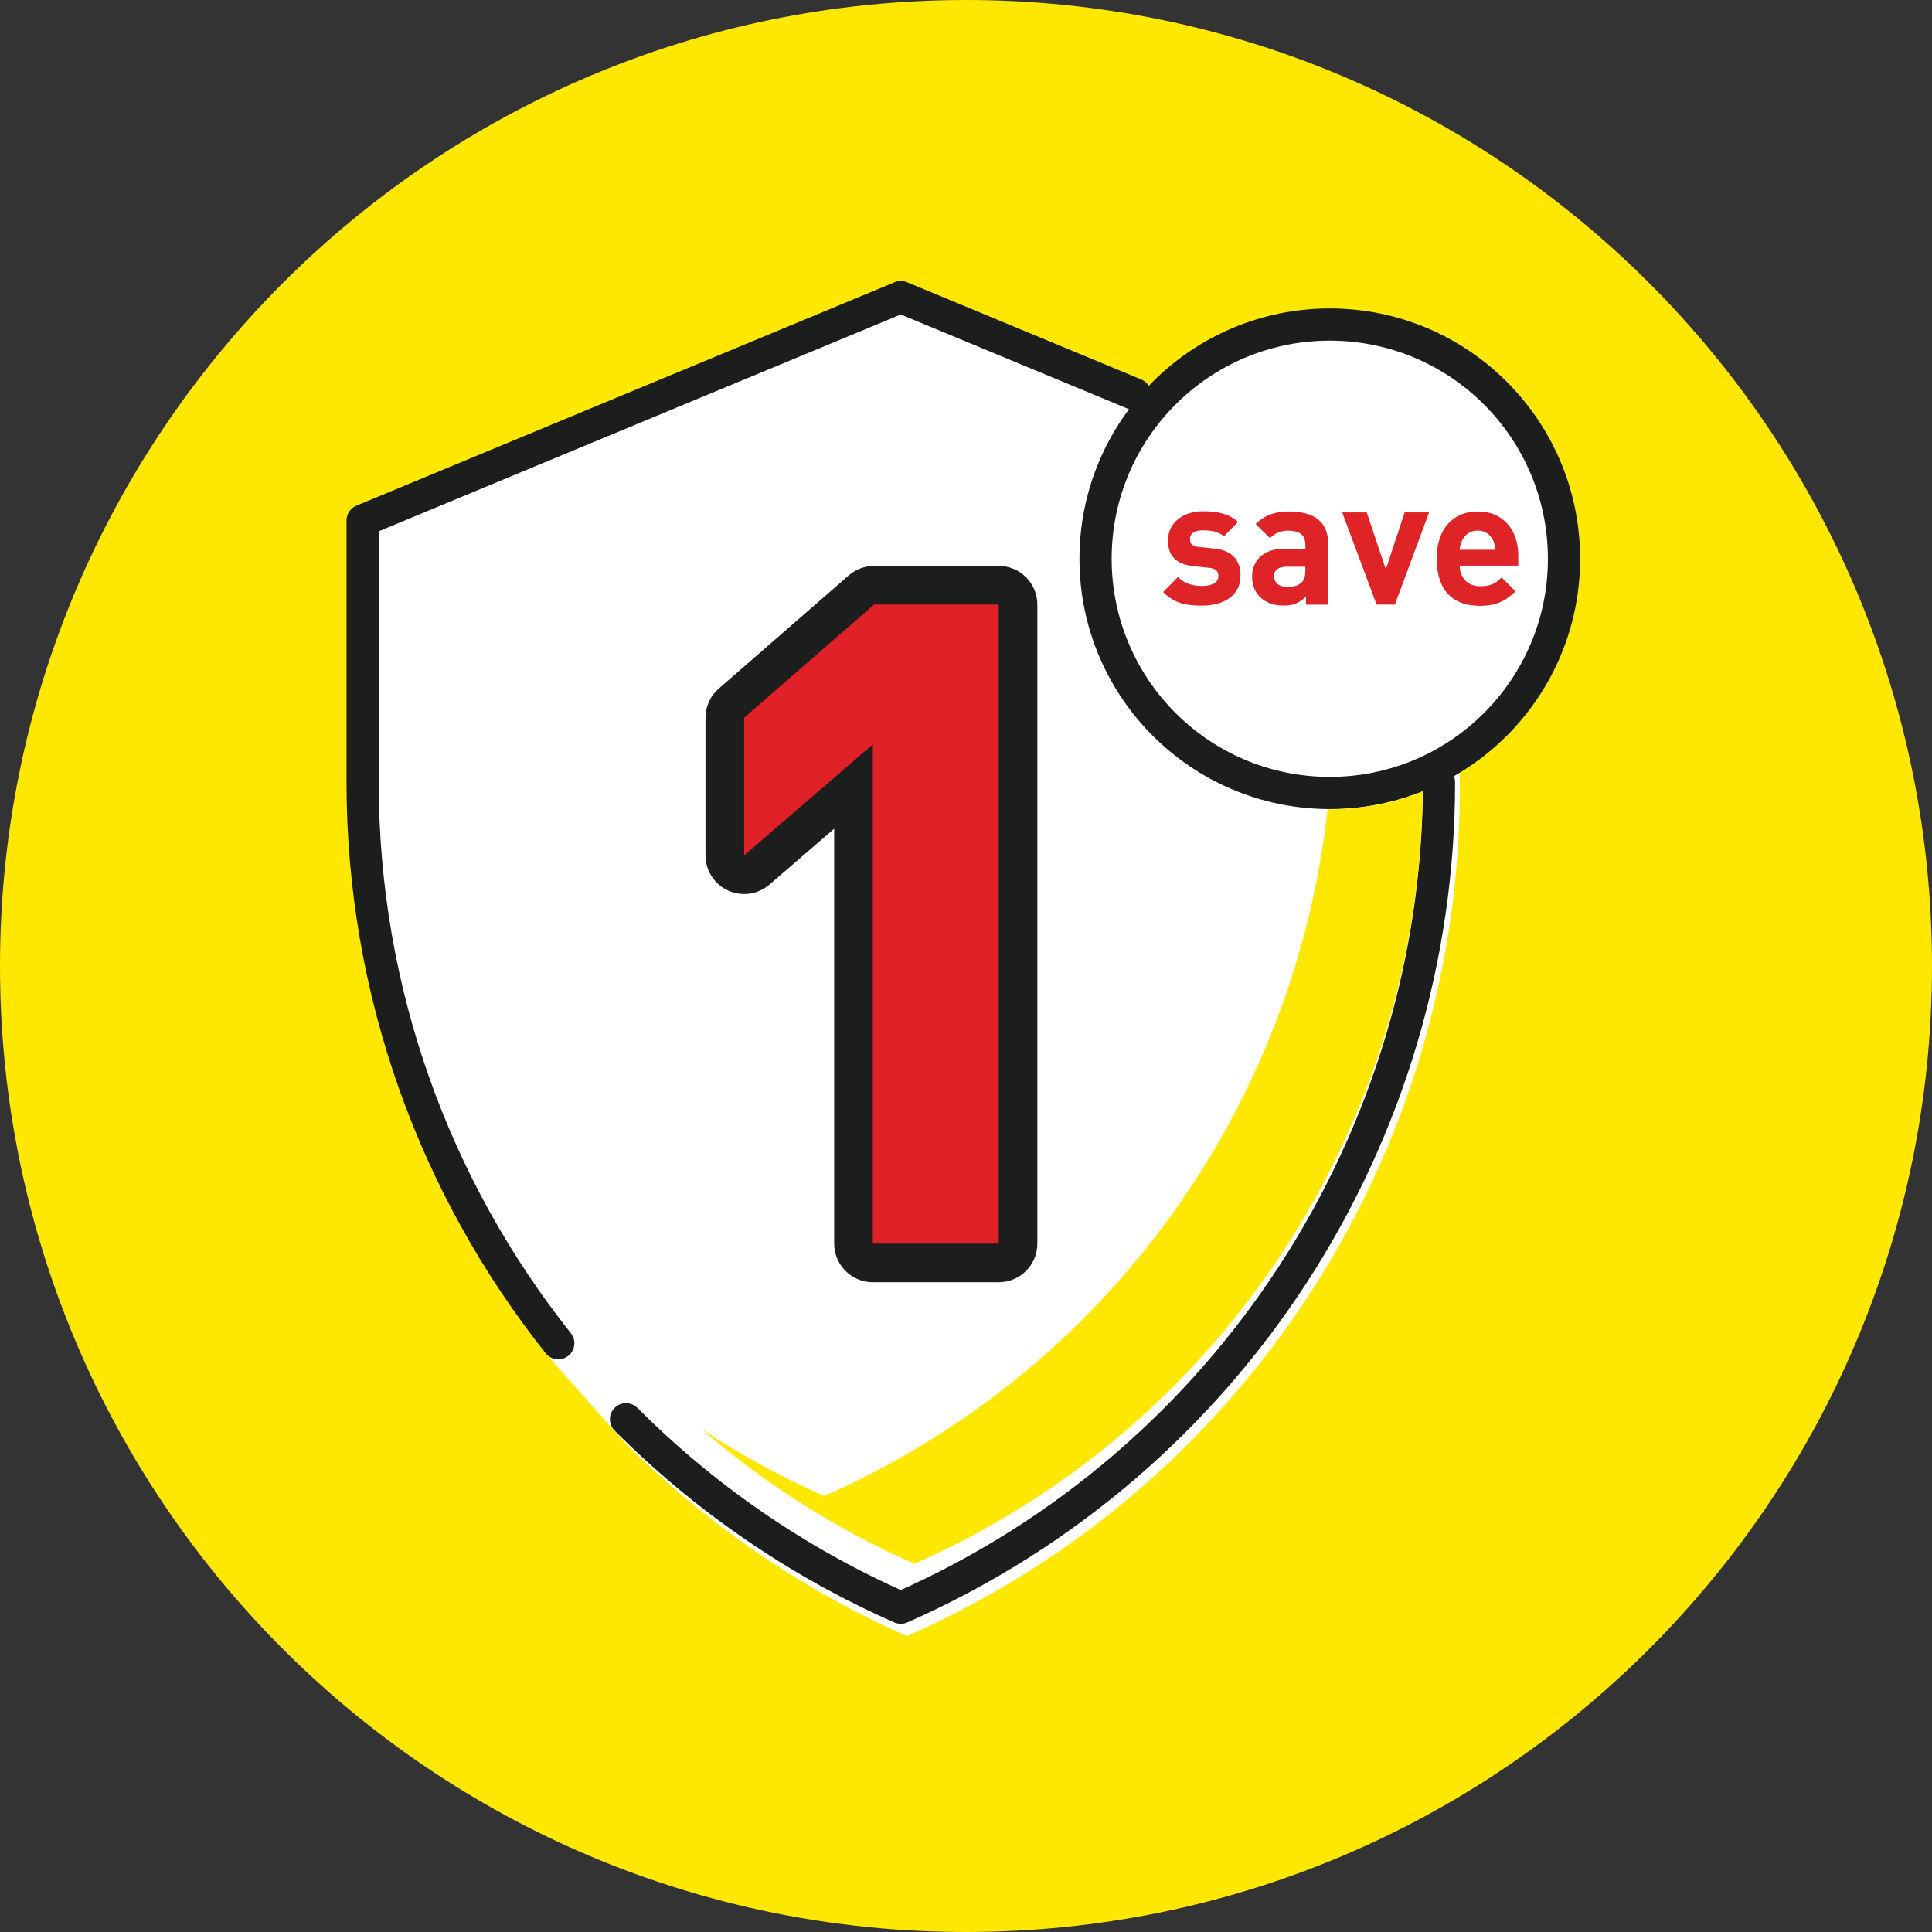
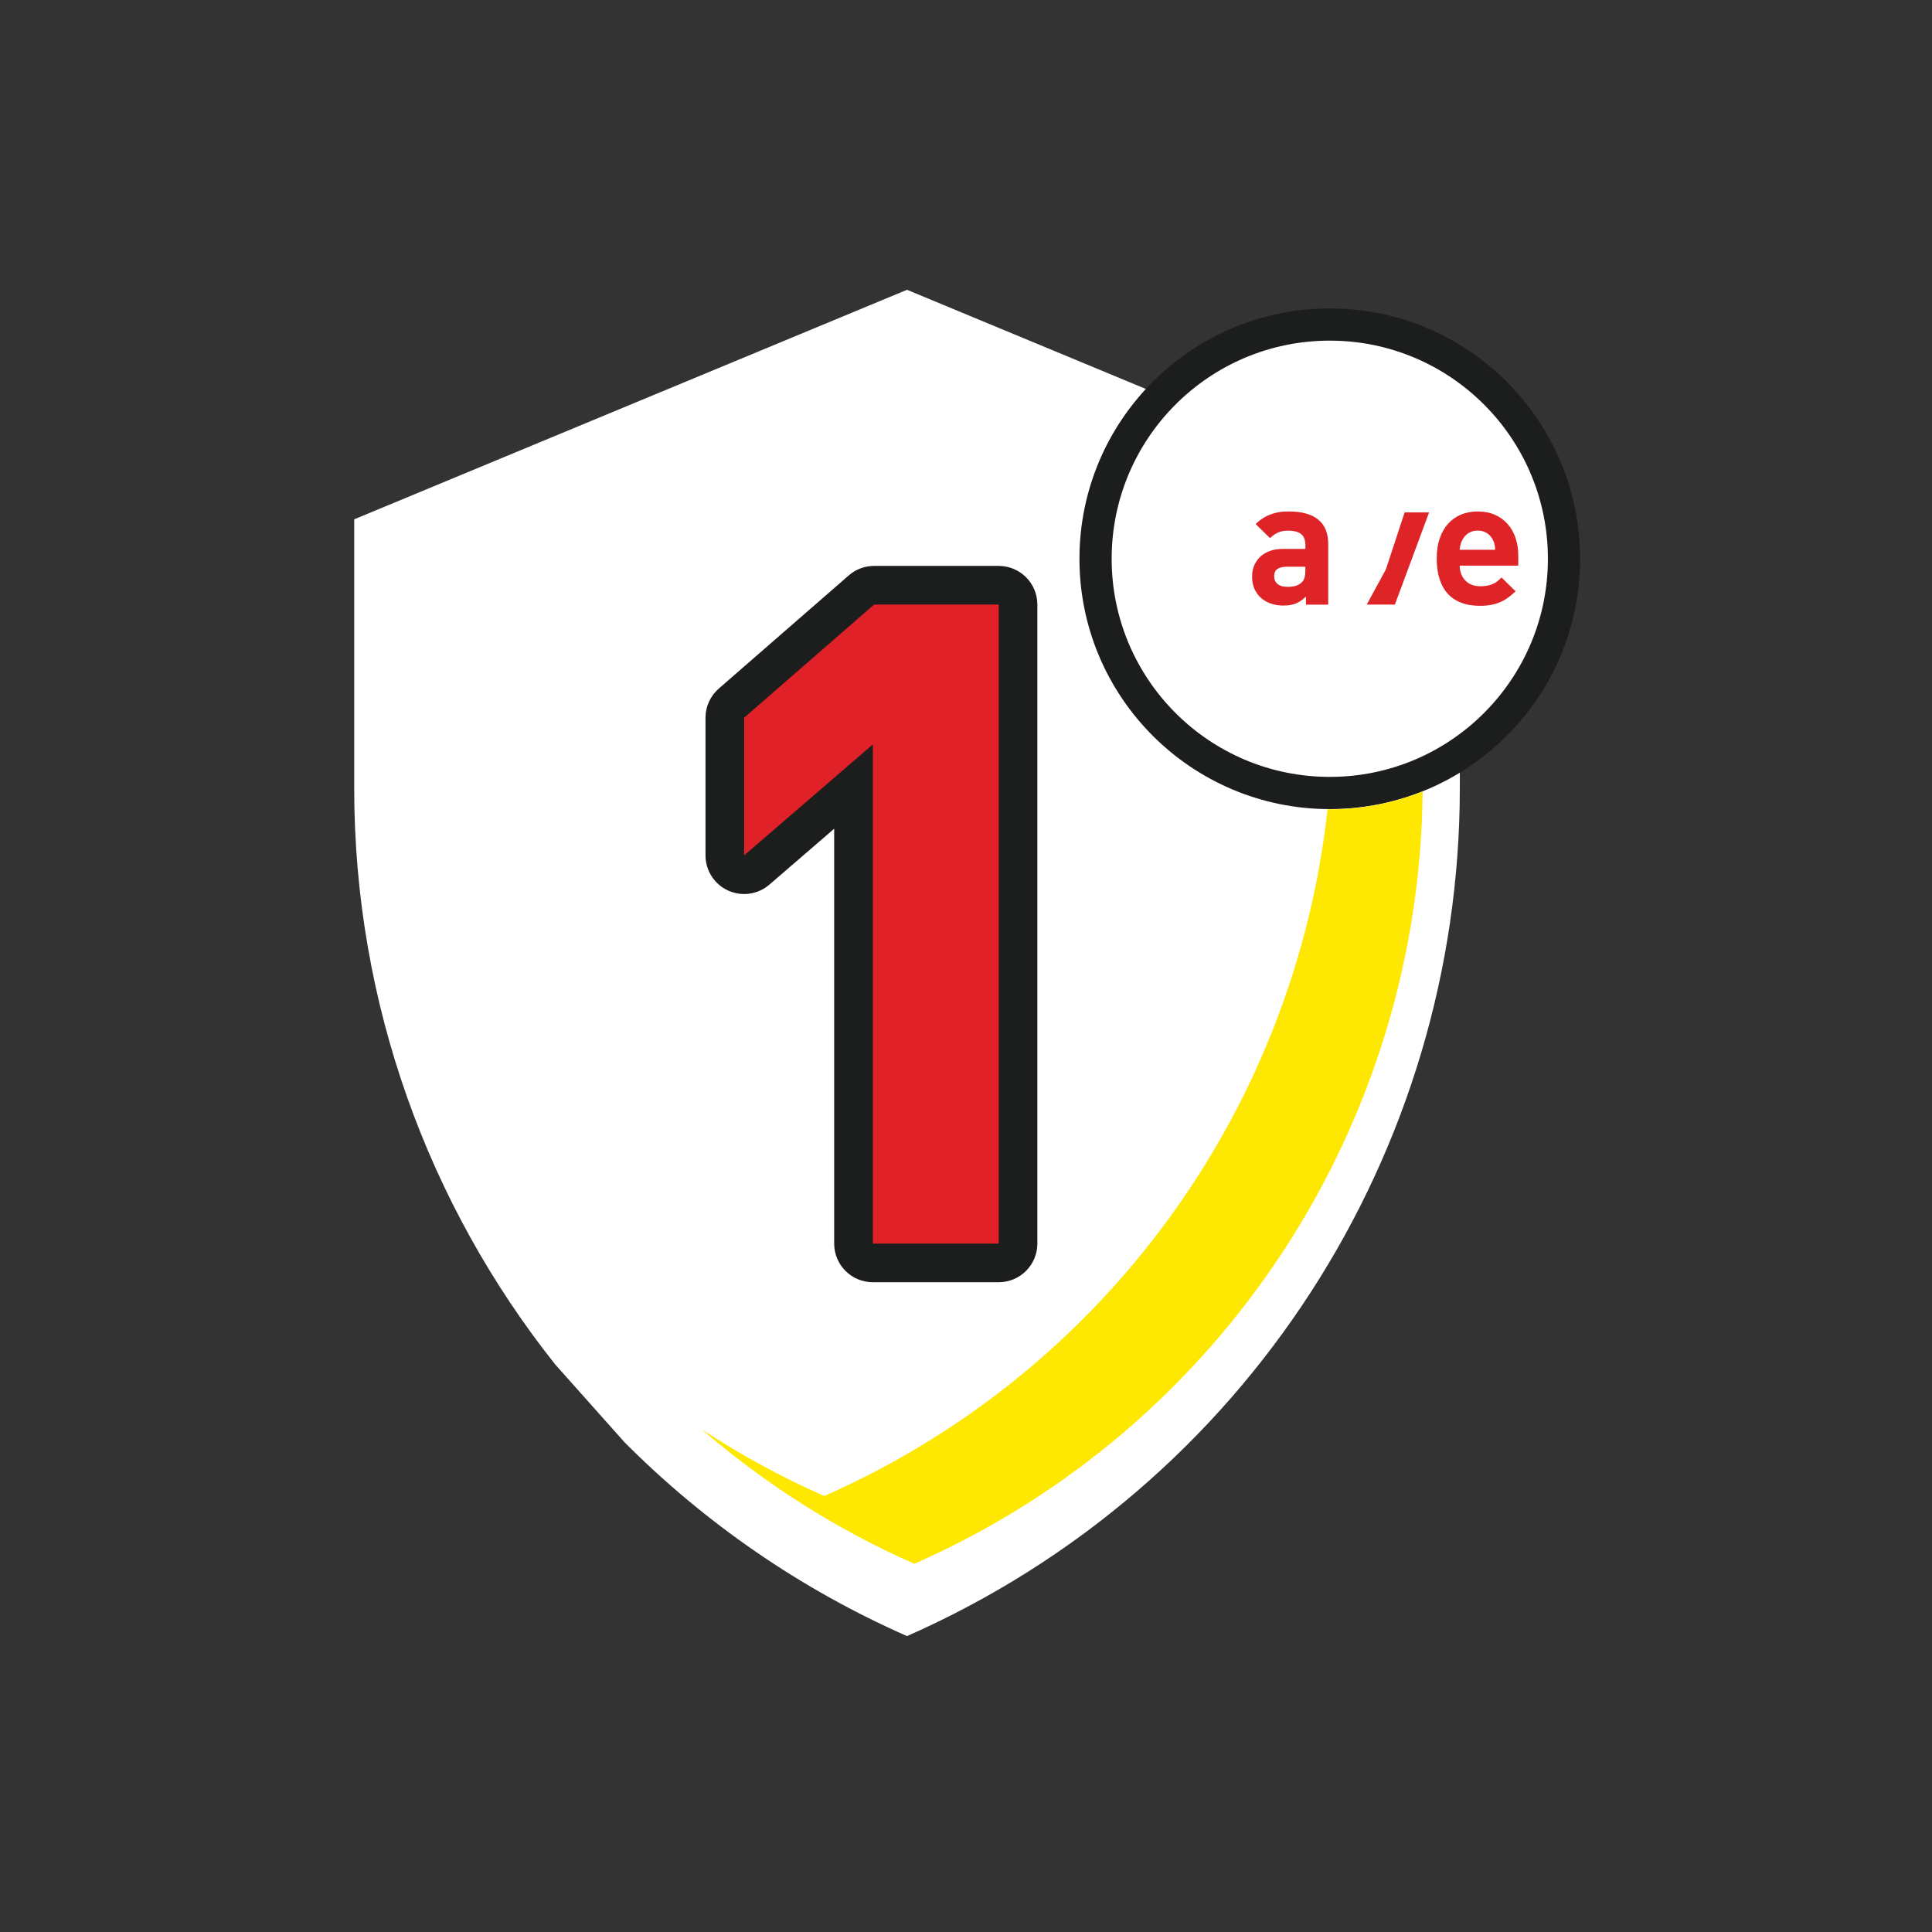
<svg xmlns="http://www.w3.org/2000/svg" width="120" height="120" viewBox="0 0 120 120" fill="none">
  <rect x="0" y="0" width="120" height="120" fill="#333333" stroke="none" />
  <g clip-path="url(#clip0_1658_27052)">
-     <path d="M60 120C93.137 120 120 93.137 120 60C120 26.863 93.137 0 60 0C26.863 0 0 26.863 0 60C0 93.137 26.863 120 60 120Z" fill="#FEE700" />
    <path d="M82.778 48.724C90.53 48.724 96.814 42.44 96.814 34.688C96.814 26.936 90.53 20.652 82.778 20.652C75.026 20.652 68.742 26.936 68.742 34.688C68.742 42.44 75.026 48.724 82.778 48.724Z" fill="white" />
    <path d="M34.484 84.748C26.624 74.852 22 62.364 22 48.952V32.256L56.336 18L90.672 32.256V48.952C90.672 71.54 77.408 92.336 56.336 101.62C49.716 98.704 43.792 94.6 38.804 89.596" fill="white" />
-     <path d="M77.05 35.752C77.05 36.064 76.986 36.34 76.866 36.572C76.742 36.804 76.574 37 76.358 37.152C76.142 37.308 75.89 37.424 75.598 37.5C75.306 37.576 74.994 37.616 74.658 37.616C74.438 37.616 74.222 37.608 74.006 37.588C73.794 37.568 73.586 37.532 73.386 37.472C73.186 37.412 72.99 37.328 72.798 37.216C72.606 37.104 72.426 36.956 72.246 36.772L73.166 35.836C73.282 35.956 73.406 36.052 73.538 36.128C73.666 36.2 73.798 36.26 73.93 36.296C74.062 36.336 74.19 36.36 74.318 36.376C74.446 36.388 74.562 36.396 74.674 36.396C74.798 36.396 74.922 36.384 75.042 36.364C75.162 36.344 75.266 36.308 75.362 36.26C75.454 36.212 75.53 36.152 75.59 36.076C75.646 36 75.678 35.908 75.678 35.796C75.678 35.724 75.67 35.66 75.65 35.596C75.63 35.536 75.598 35.48 75.554 35.436C75.51 35.392 75.45 35.352 75.374 35.324C75.302 35.296 75.21 35.276 75.106 35.268L74.186 35.176C73.934 35.148 73.706 35.1 73.502 35.028C73.298 34.956 73.126 34.856 72.986 34.728C72.842 34.6 72.734 34.444 72.658 34.252C72.582 34.064 72.546 33.84 72.546 33.58C72.546 33.284 72.606 33.02 72.726 32.792C72.846 32.564 73.006 32.372 73.206 32.22C73.406 32.068 73.638 31.952 73.902 31.872C74.166 31.792 74.442 31.756 74.726 31.756C74.946 31.756 75.154 31.768 75.358 31.788C75.562 31.808 75.754 31.844 75.934 31.896C76.118 31.948 76.29 32.016 76.45 32.1C76.61 32.184 76.758 32.292 76.894 32.42L76.022 33.312C75.938 33.236 75.846 33.176 75.746 33.128C75.646 33.08 75.538 33.044 75.422 33.012C75.306 32.984 75.19 32.964 75.066 32.952C74.942 32.94 74.818 32.936 74.694 32.936C74.554 32.936 74.434 32.952 74.338 32.98C74.238 33.008 74.158 33.048 74.094 33.1C74.03 33.152 73.982 33.208 73.954 33.272C73.926 33.336 73.91 33.404 73.91 33.476C73.91 33.528 73.918 33.58 73.93 33.636C73.942 33.692 73.966 33.74 74.006 33.788C74.046 33.832 74.102 33.872 74.178 33.908C74.254 33.944 74.354 33.964 74.482 33.976L75.386 34.068C75.942 34.12 76.362 34.292 76.638 34.584C76.918 34.876 77.054 35.268 77.054 35.756L77.05 35.752Z" fill="#DF2428" />
    <path d="M81.114 37.552V37.056C81.013 37.148 80.918 37.232 80.822 37.3C80.725 37.368 80.621 37.428 80.51 37.476C80.397 37.524 80.278 37.556 80.145 37.58C80.013 37.604 79.865 37.612 79.698 37.612C79.433 37.612 79.186 37.572 78.954 37.496C78.718 37.416 78.513 37.304 78.338 37.152C78.162 37 78.025 36.812 77.921 36.588C77.822 36.364 77.769 36.104 77.769 35.808C77.769 35.584 77.809 35.364 77.885 35.16C77.966 34.952 78.082 34.772 78.242 34.612C78.401 34.452 78.602 34.328 78.846 34.232C79.09 34.136 79.377 34.092 79.71 34.092H81.082V33.884C81.082 33.728 81.061 33.592 81.022 33.472C80.981 33.356 80.918 33.26 80.829 33.184C80.742 33.108 80.629 33.052 80.49 33.016C80.353 32.98 80.189 32.96 79.998 32.96C79.874 32.96 79.757 32.972 79.653 32.992C79.549 33.016 79.454 33.044 79.365 33.084C79.278 33.124 79.194 33.172 79.114 33.232C79.034 33.288 78.957 33.356 78.882 33.424L77.99 32.548C78.129 32.412 78.273 32.296 78.425 32.2C78.573 32.1 78.734 32.02 78.901 31.956C79.07 31.892 79.249 31.844 79.438 31.812C79.629 31.78 79.834 31.768 80.058 31.768C80.858 31.768 81.466 31.936 81.877 32.272C82.29 32.608 82.498 33.112 82.498 33.788V37.556H81.109L81.114 37.552ZM81.085 35.2H79.942C79.686 35.2 79.49 35.244 79.35 35.336C79.21 35.428 79.141 35.576 79.141 35.788C79.141 35.888 79.157 35.976 79.189 36.056C79.222 36.136 79.273 36.208 79.341 36.264C79.409 36.324 79.493 36.368 79.594 36.4C79.694 36.432 79.814 36.448 79.95 36.448C80.053 36.448 80.145 36.448 80.23 36.436C80.314 36.428 80.389 36.416 80.466 36.392C80.537 36.372 80.609 36.344 80.674 36.304C80.742 36.268 80.805 36.22 80.87 36.156C80.945 36.08 80.998 35.984 81.029 35.868C81.061 35.752 81.078 35.608 81.078 35.432V35.188L81.085 35.2Z" fill="#DF2428" />
-     <path d="M86.635 37.552H85.503L83.367 31.828H84.891L86.079 35.368L87.243 31.828H88.763L86.639 37.552H86.635Z" fill="#DF2428" />
+     <path d="M86.635 37.552H85.503H84.891L86.079 35.368L87.243 31.828H88.763L86.639 37.552H86.635Z" fill="#DF2428" />
    <path d="M90.666 35.128C90.666 35.312 90.694 35.484 90.754 35.64C90.814 35.796 90.898 35.932 91.006 36.048C91.114 36.164 91.246 36.252 91.402 36.316C91.558 36.38 91.734 36.412 91.93 36.412C92.09 36.412 92.234 36.4 92.358 36.38C92.482 36.36 92.594 36.328 92.698 36.284C92.798 36.24 92.894 36.184 92.986 36.116C93.074 36.048 93.166 35.964 93.262 35.868L94.138 36.728C93.986 36.872 93.834 36.996 93.682 37.108C93.53 37.22 93.37 37.316 93.198 37.392C93.026 37.468 92.834 37.528 92.626 37.568C92.418 37.608 92.182 37.628 91.918 37.628C91.694 37.628 91.47 37.608 91.25 37.572C91.03 37.536 90.818 37.468 90.622 37.38C90.422 37.288 90.238 37.172 90.07 37.024C89.902 36.876 89.758 36.696 89.634 36.476C89.51 36.256 89.414 36 89.342 35.704C89.274 35.408 89.238 35.068 89.238 34.68C89.238 34.216 89.298 33.804 89.422 33.444C89.546 33.084 89.718 32.78 89.946 32.528C90.17 32.28 90.438 32.092 90.75 31.96C91.062 31.832 91.406 31.768 91.786 31.768C92.186 31.768 92.542 31.836 92.854 31.976C93.166 32.112 93.43 32.304 93.642 32.548C93.858 32.792 94.022 33.08 94.134 33.412C94.246 33.744 94.302 34.108 94.302 34.5V35.132H90.666V35.128ZM92.866 34.144C92.866 33.996 92.842 33.848 92.798 33.704C92.75 33.56 92.682 33.432 92.59 33.324C92.498 33.212 92.386 33.124 92.25 33.056C92.114 32.988 91.958 32.956 91.782 32.956C91.606 32.956 91.462 32.988 91.33 33.048C91.198 33.108 91.086 33.192 90.99 33.3C90.898 33.408 90.822 33.532 90.766 33.676C90.71 33.82 90.674 33.976 90.662 34.148H92.862L92.866 34.144Z" fill="#DF2428" />
-     <path d="M89.379 48.58C89.379 70.572 76.463 90.82 55.951 99.856C49.507 97.016 43.739 93.02 38.883 88.152" stroke="#1C1D1D" stroke-width="2" stroke-linecap="round" stroke-linejoin="round" />
-     <path d="M34.675 83.431C27.019 73.799 22.523 61.639 22.523 48.583V32.331L55.951 18.451L70.499 24.491" stroke="#1C1D1D" stroke-width="2" stroke-linecap="round" stroke-linejoin="round" />
    <path d="M54.212 78.446C53.547 78.446 53.011 77.91 53.011 77.246V48.858L47.004 54.038C46.779 54.23 46.504 54.33 46.219 54.33C46.051 54.33 45.88 54.294 45.719 54.222C45.291 54.026 45.02 53.602 45.02 53.13V44.578C45.02 44.23 45.172 43.902 45.431 43.674L53.499 36.646C53.719 36.454 53.999 36.35 54.288 36.35H62.032C62.696 36.35 63.231 36.886 63.231 37.55V77.242C63.231 77.906 62.696 78.442 62.032 78.442H54.212V78.446Z" fill="#E02127" />
    <path d="M62.032 37.55V77.242H54.212V46.238L46.22 53.13V44.578L54.292 37.55H62.032ZM62.032 35.15H54.292C53.712 35.15 53.152 35.358 52.716 35.742L44.644 42.77C44.12 43.226 43.82 43.886 43.82 44.578V53.13C43.82 54.07 44.368 54.922 45.22 55.31C45.54 55.458 45.88 55.53 46.22 55.53C46.784 55.53 47.344 55.33 47.788 54.946L51.812 51.474V77.242C51.812 78.566 52.888 79.642 54.212 79.642H62.032C63.356 79.642 64.432 78.566 64.432 77.242V37.55C64.432 36.226 63.356 35.15 62.032 35.15Z" fill="#1C1D1D" />
    <path d="M82.595 49.254C90.629 49.254 97.143 42.741 97.143 34.706C97.143 26.672 90.629 20.158 82.595 20.158C74.56 20.158 68.047 26.672 68.047 34.706C68.047 42.741 74.56 49.254 82.595 49.254Z" stroke="#1C1D1D" stroke-width="2" stroke-miterlimit="10" />
    <path d="M82.594 50.262C82.55 50.262 82.506 50.262 82.458 50.262C80.426 68.742 68.758 85.178 51.194 92.918C48.522 91.742 45.978 90.346 43.574 88.77C47.502 92.158 51.942 94.994 56.79 97.13C76.022 88.658 88.182 69.75 88.362 49.154C86.578 49.866 84.63 50.266 82.59 50.266L82.594 50.262Z" fill="#FEE700" />
  </g>
  <defs>
    <clipPath id="clip0_1658_27052">
      <rect width="120" height="120" fill="white" />
    </clipPath>
  </defs>
</svg>